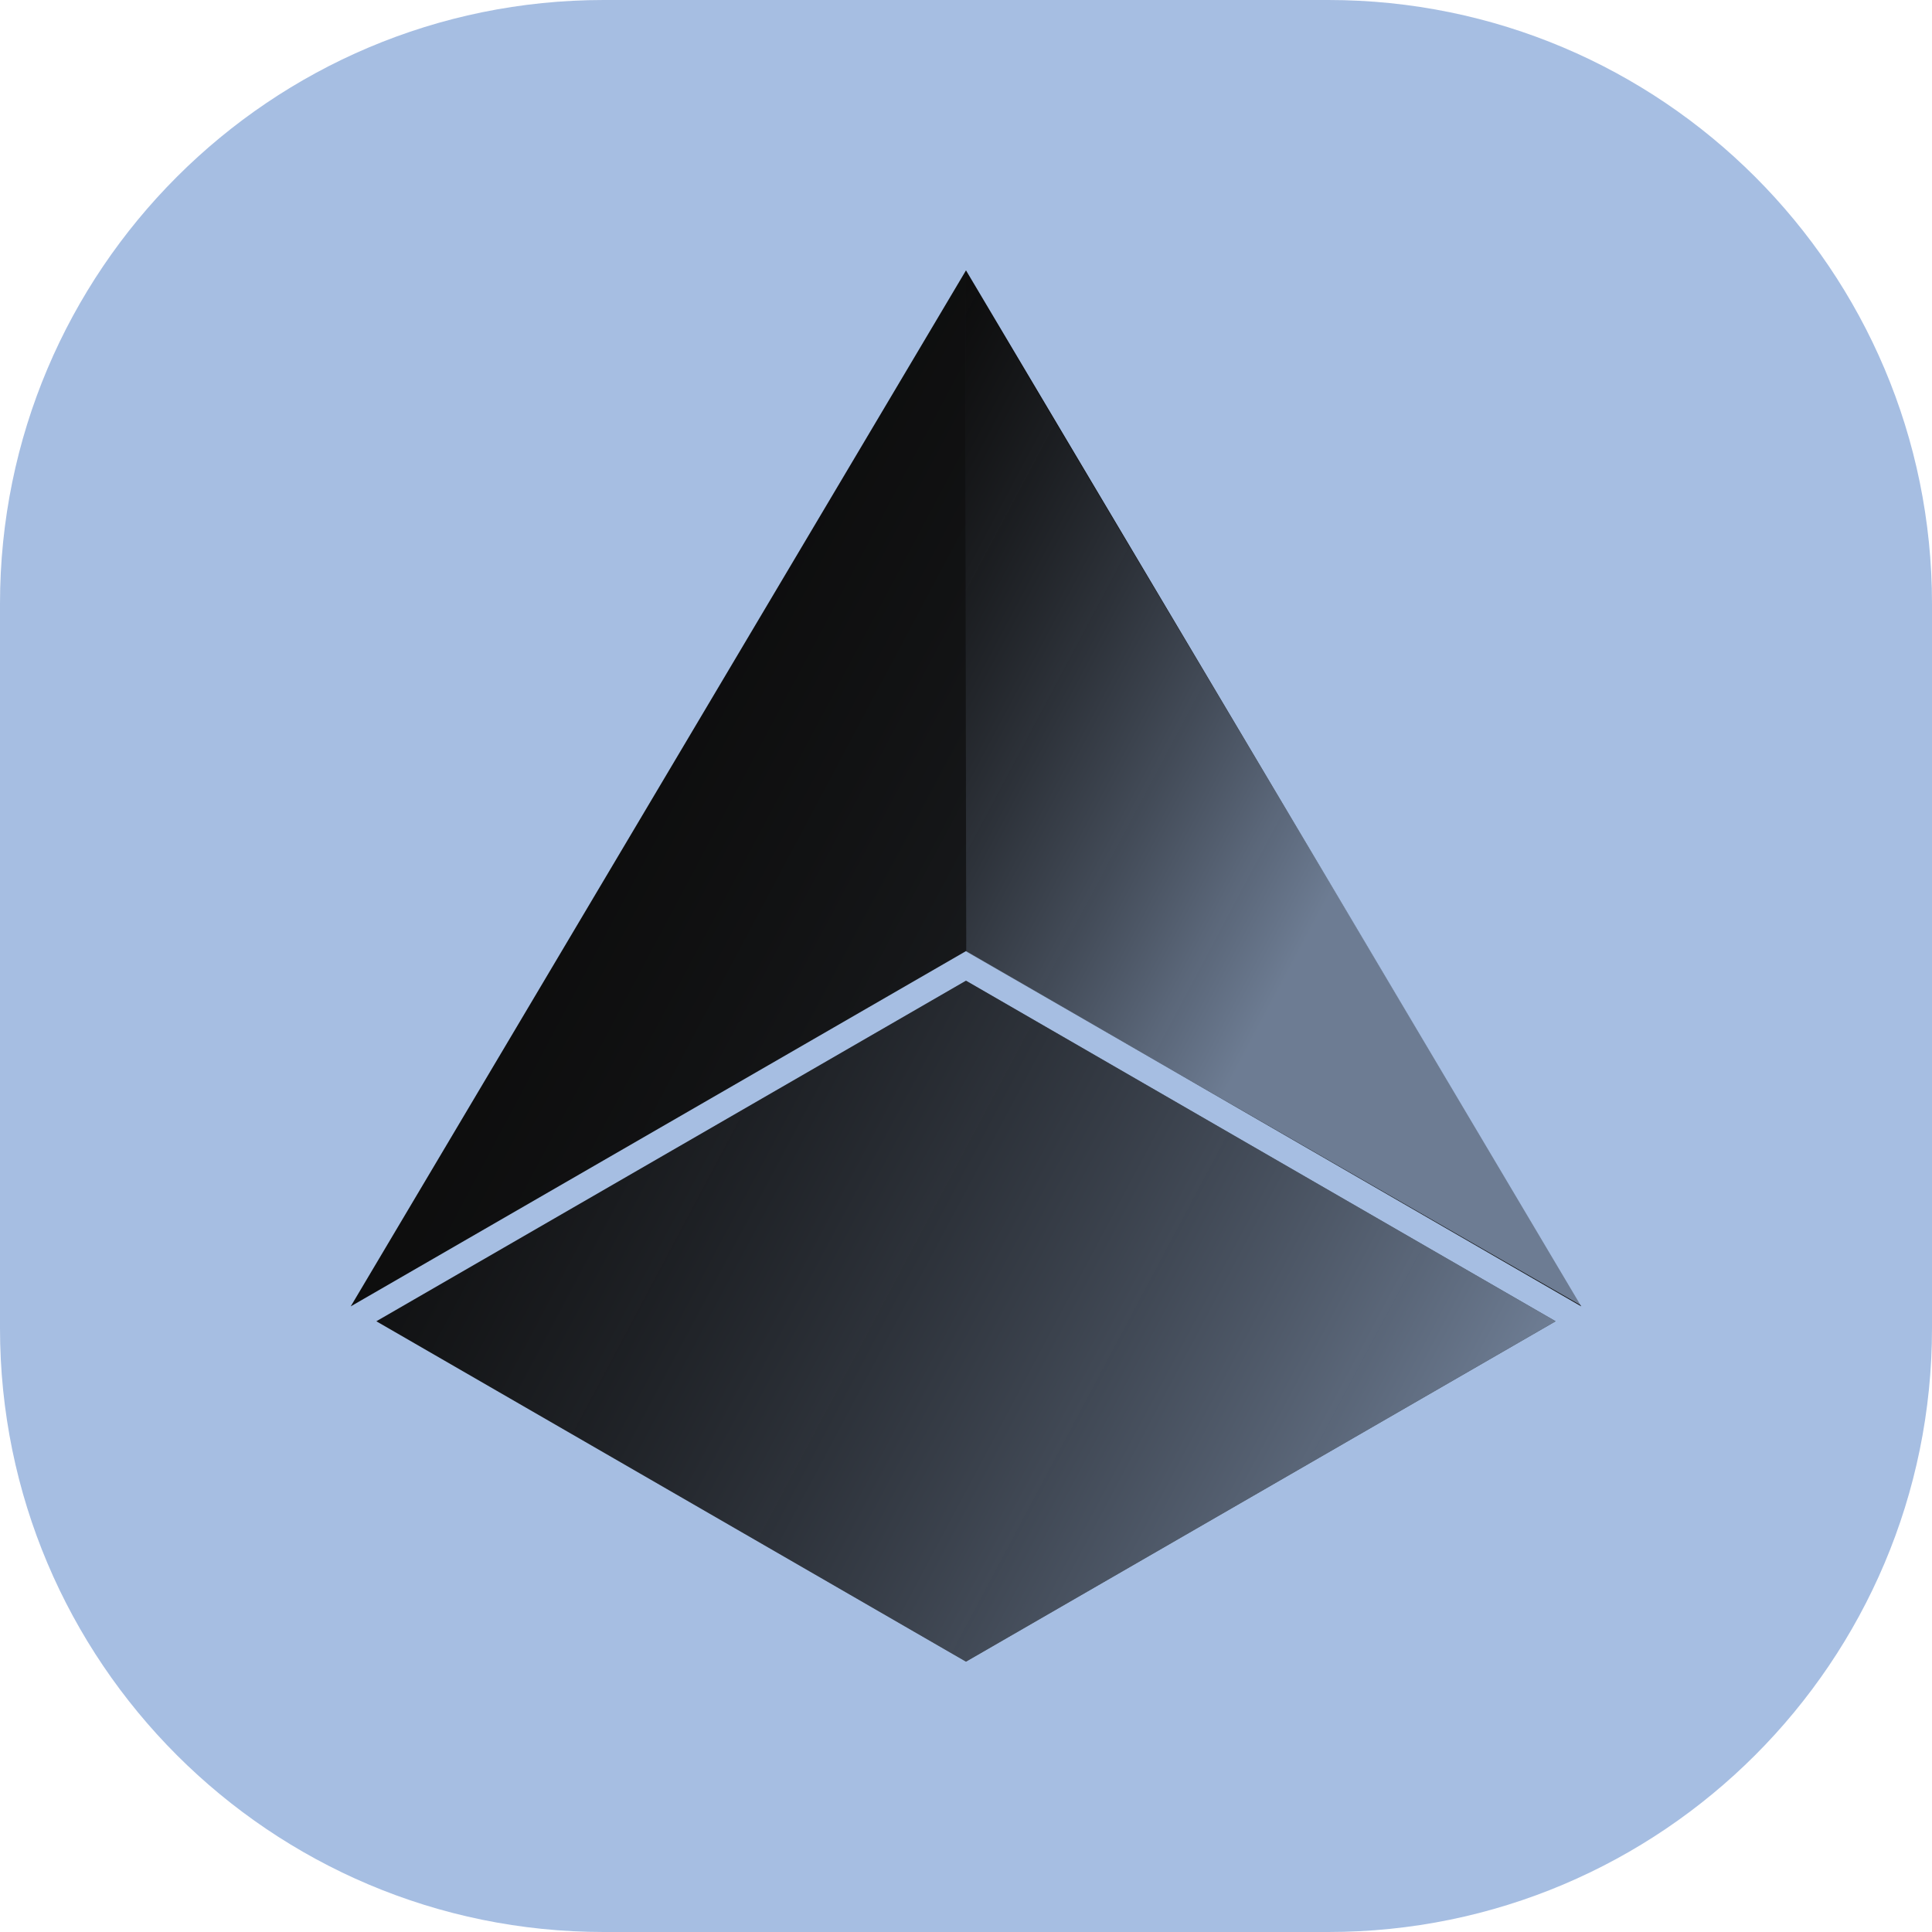
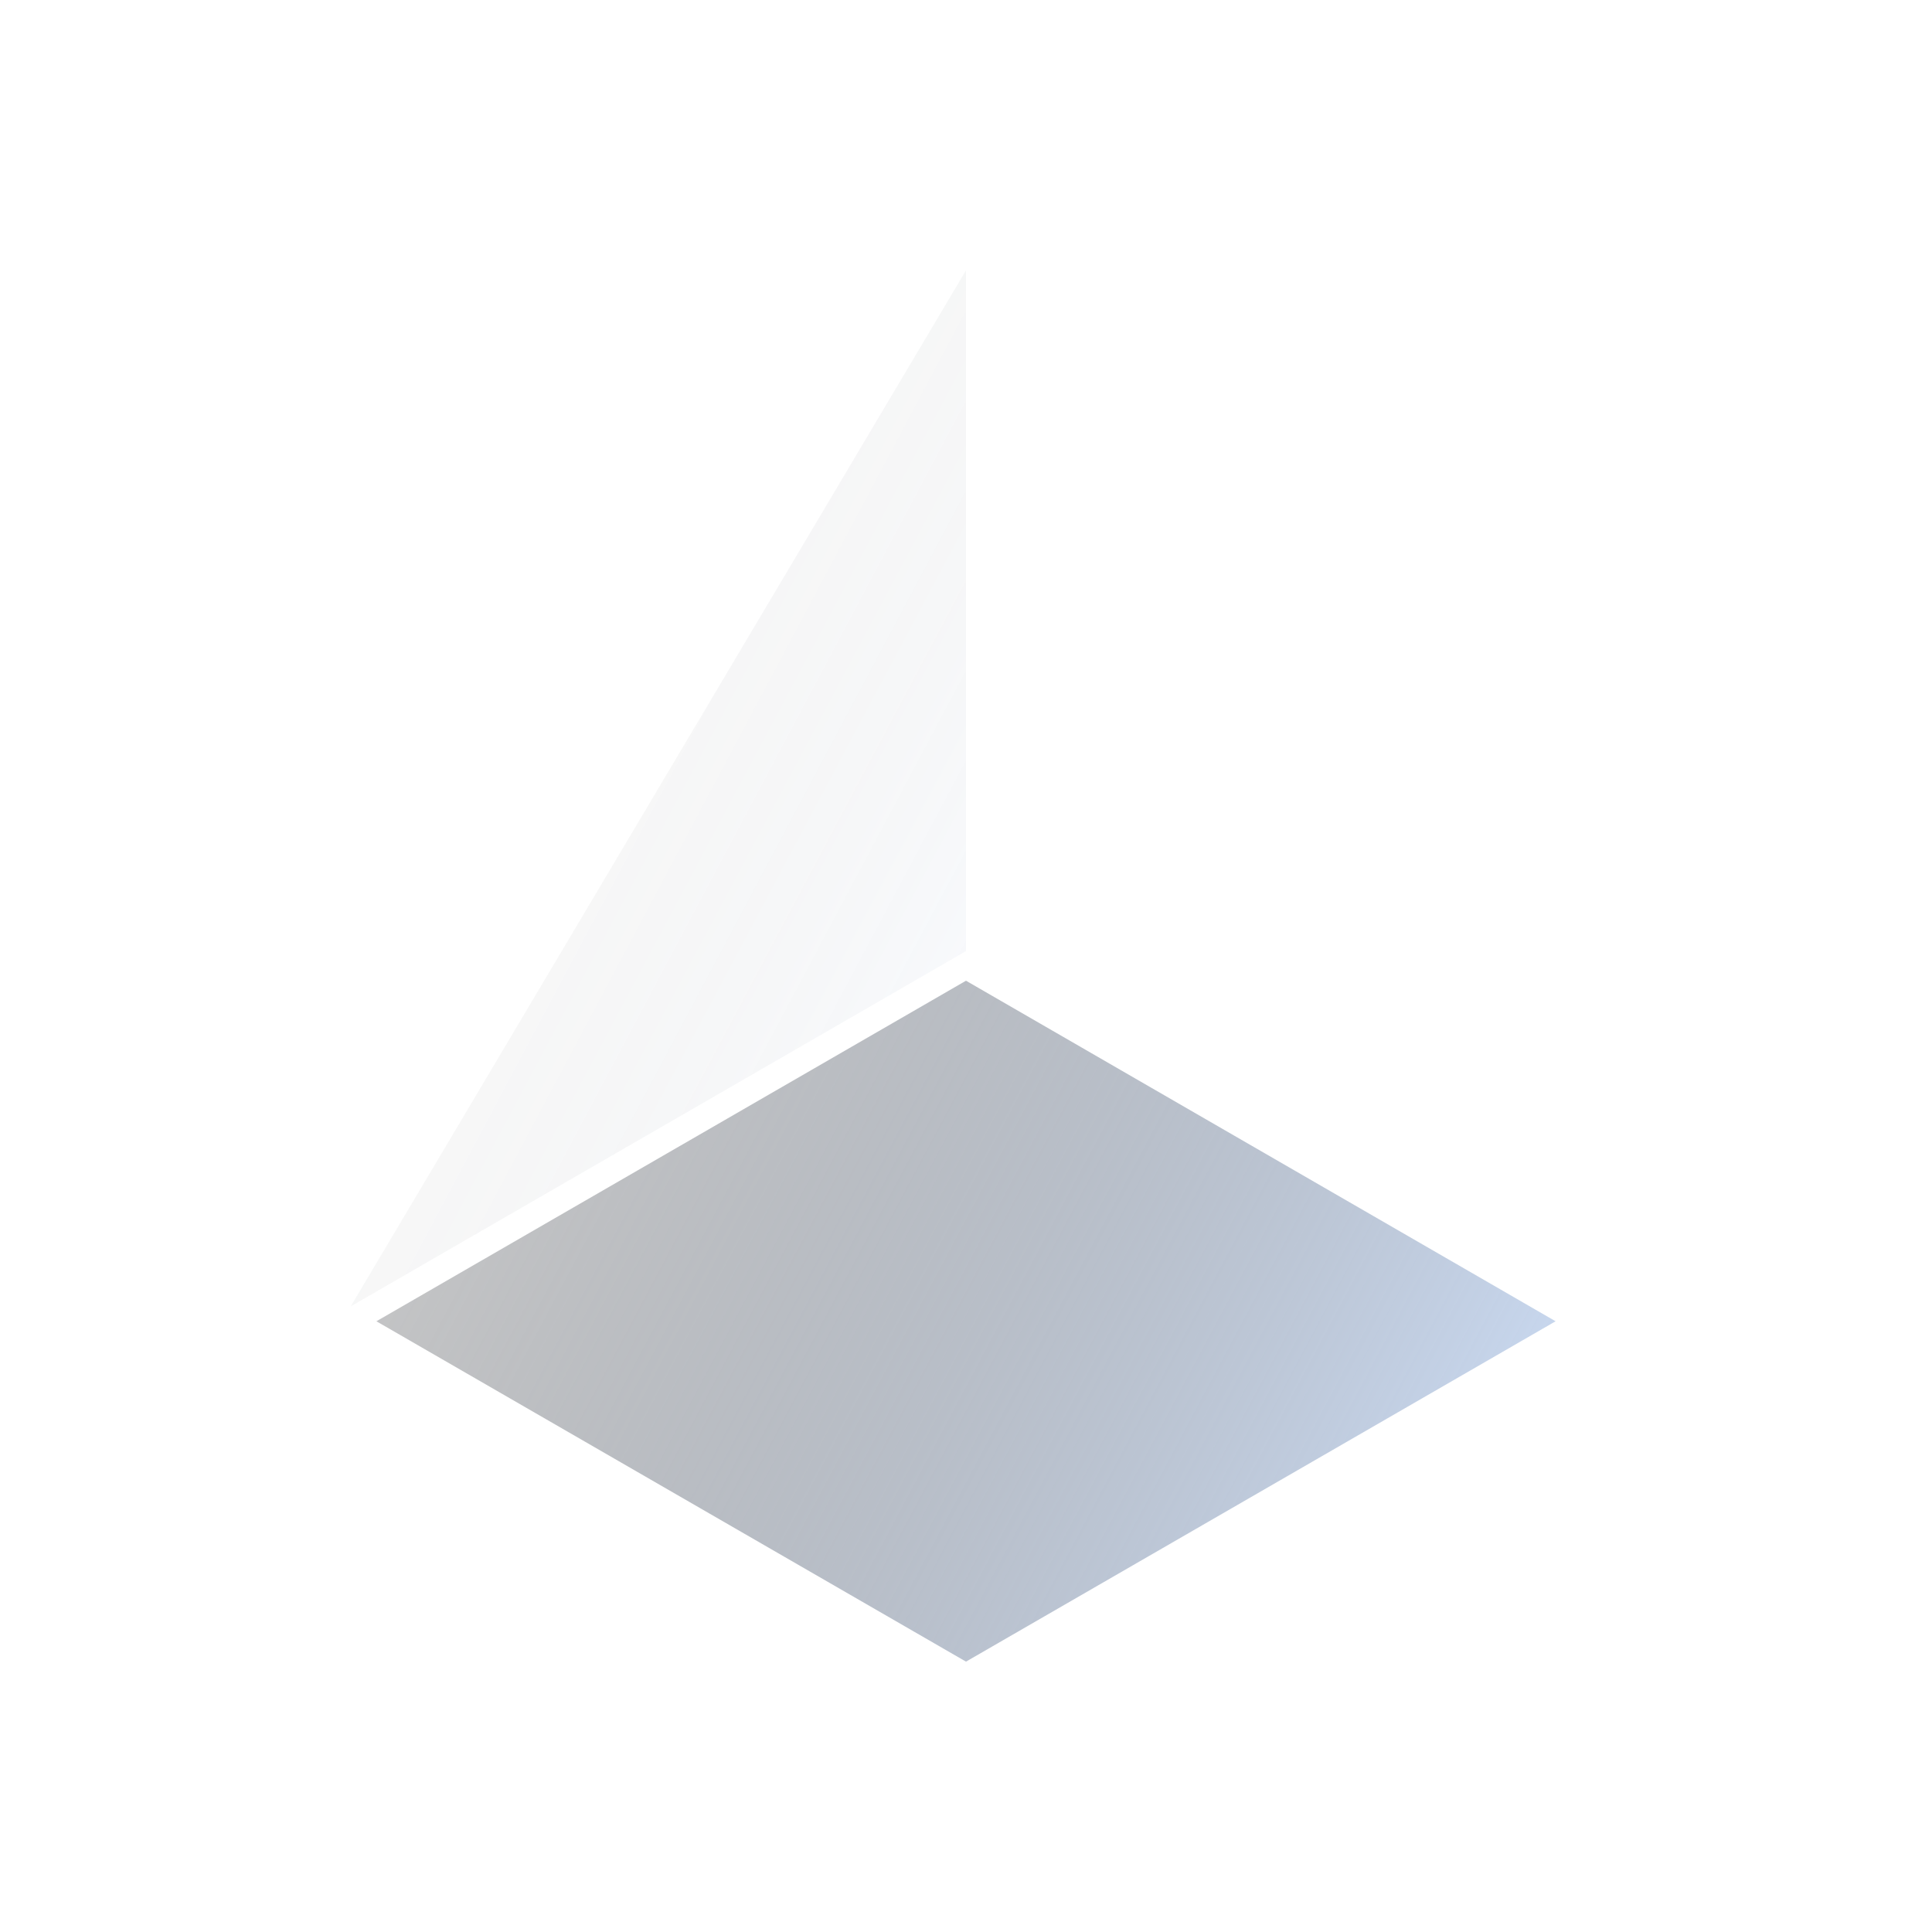
<svg xmlns="http://www.w3.org/2000/svg" xml:space="preserve" style="enable-background:new 0 0 1024 1024;" viewBox="0 0 1024 1024" y="0px" x="0px" id="Inspire-Icon" version="1.1">
  <style type="text/css">
	.st0{fill:#A6BEE2;}
	.st1{fill:#0D0D0D;}
	.st2{opacity:0.64;fill:url(#SVGID_1_);}
	.st3{opacity:8.000000e-02;fill:url(#SVGID_00000117646328664921517240000017704861493501256591_);}
	.st4{opacity:0.64;fill:url(#SVGID_00000061448074277737089460000007650323446489138361_);}
</style>
-   <path d="M0,320C0,143.3,143.3,0,320,0h384c176.7,0,320,143.3,320,320v384c0,176.7-143.3,320-320,320H320  C143.3,1024,0,880.7,0,704V320z" class="st0" />
-   <polygon points="199.5,700.3 512,880.7 824.5,700.3 512,519.8" class="st1" />
  <linearGradient y2="829.815" x2="755.639" y1="570.723" x1="268.359" gradientUnits="userSpaceOnUse" id="SVGID_1_">
    <stop style="stop-color:#1F2227;stop-opacity:0.419" offset="0" />
    <stop style="stop-color:#68768C;stop-opacity:0.731" offset="0.549" />
    <stop style="stop-color:#A6BEE2;stop-opacity:0.987" offset="1" />
  </linearGradient>
  <polygon points="199.5,700.3 512,880.7 824.5,700.3 512,519.8" class="st2" />
-   <polygon points="185.9,692.4 512,504.1 838.1,692.4 512,143.3" class="st1" />
  <linearGradient y2="517.175" x2="535.728" y1="395.287" x1="306.49" gradientUnits="userSpaceOnUse" id="SVGID_00000003071307147943404080000006294979868694035844_">
    <stop style="stop-color:#151618;stop-opacity:0.404" offset="0" />
    <stop style="stop-color:#404854;stop-opacity:0.583" offset="0.316" />
    <stop style="stop-color:#A6BEE2;stop-opacity:0.972" offset="1" />
  </linearGradient>
  <polygon points="185.9,692.4   512,504.1 512,143.3" style="opacity:8.000000e-02;fill:url(#SVGID_00000003071307147943404080000006294979868694035844_);" />
  <linearGradient gradientTransform="matrix(1 -1.373634e-03 1.373634e-03 1 -0.573 0.928)" y2="442.857" x2="721.913" y1="289.318" x1="434.102" gradientUnits="userSpaceOnUse" id="SVGID_00000030478772154437310530000003372684416244847772_">
    <stop style="stop-color:#0D0D0D;stop-opacity:0.4" offset="0" />
    <stop style="stop-color:#161719;stop-opacity:0.43" offset="5.143756e-02" />
    <stop style="stop-color:#637084;stop-opacity:0.703" offset="0.522" />
    <stop style="stop-color:#93A8C8;stop-opacity:0.892" offset="0.848" />
    <stop style="stop-color:#A6BEE2;stop-opacity:0.98" offset="1" />
  </linearGradient>
-   <polyline points="512.1,504.4   838.5,692.2 511.6,143.5" style="opacity:0.64;fill:url(#SVGID_00000030478772154437310530000003372684416244847772_);" />
</svg>